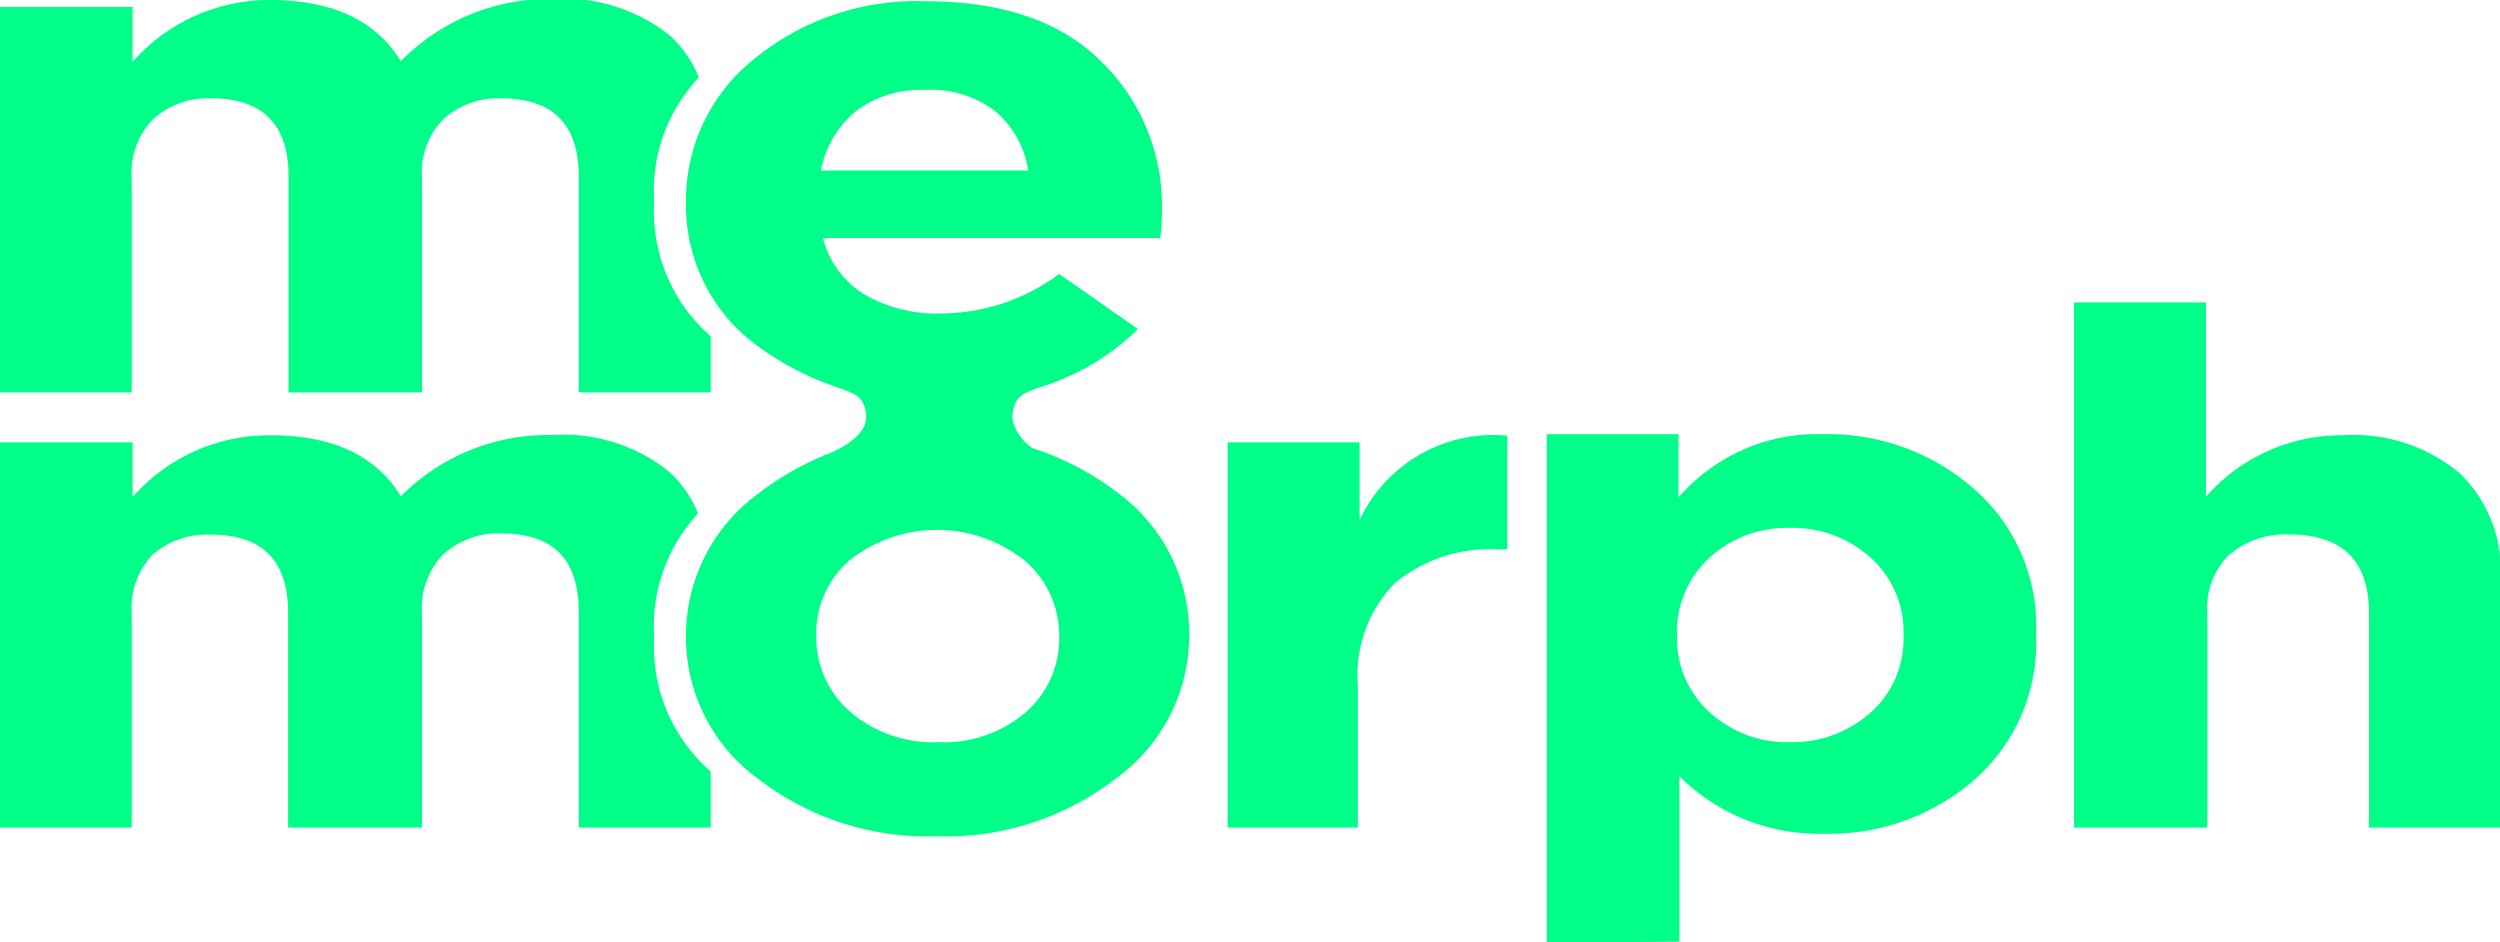
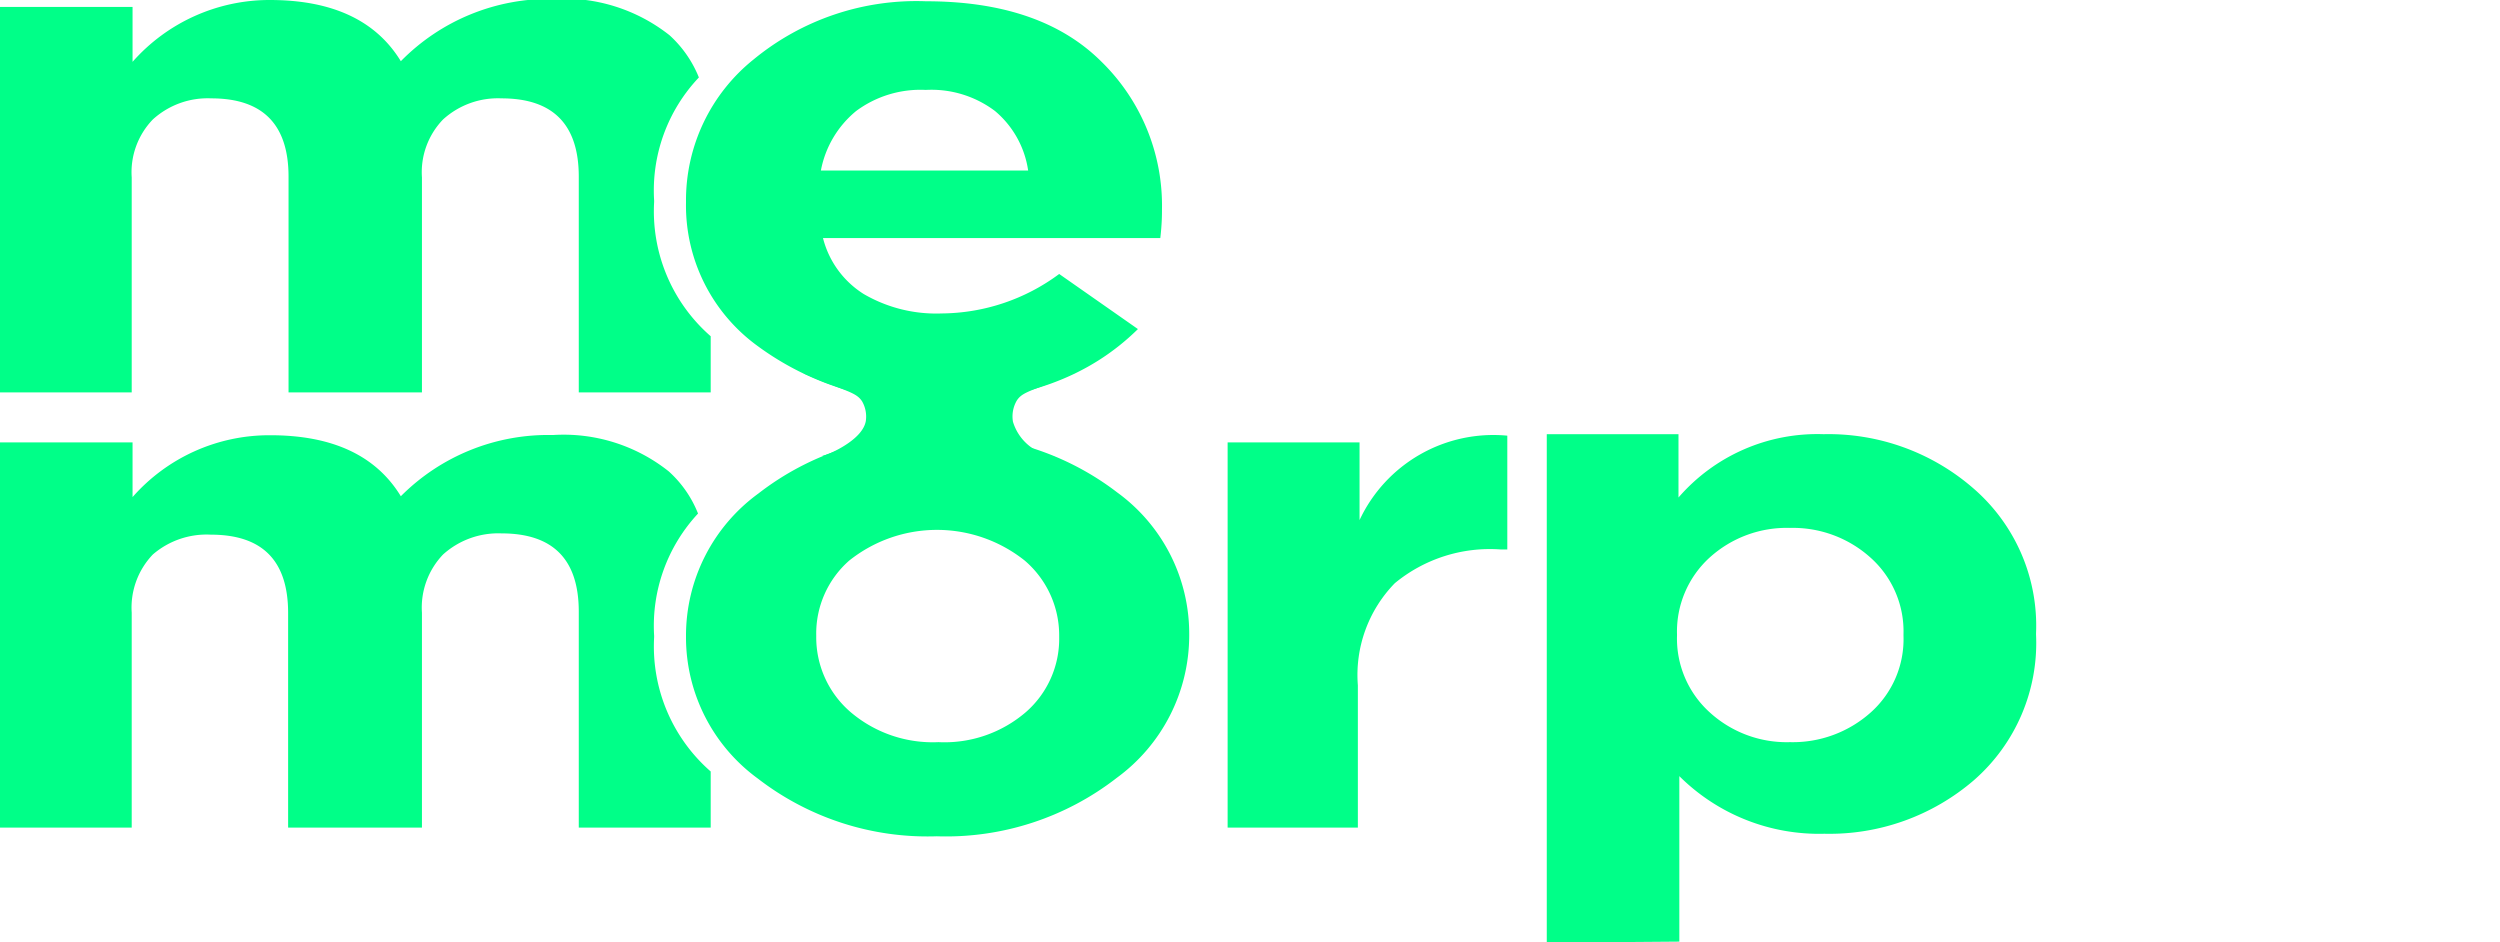
<svg xmlns="http://www.w3.org/2000/svg" id="Layer_1" data-name="Layer 1" viewBox="0 0 118.44 44.65">
  <defs>
    <style>.cls-1{fill:#00ff88;}</style>
  </defs>
  <path class="cls-1" d="M56.39,88.29a13.14,13.14,0,0,1-8.47-2.73,8.28,8.28,0,0,1-3.41-6.7v-.07a8.33,8.33,0,0,1,3.43-6.74,13.18,13.18,0,0,1,8.53-2.76A13.17,13.17,0,0,1,64.94,72a8.27,8.27,0,0,1,3.41,6.71v.07a8.36,8.36,0,0,1-3.43,6.74A13.18,13.18,0,0,1,56.39,88.29Zm.08-4.46a5.91,5.91,0,0,0,4.15-1.43,4.61,4.61,0,0,0,1.57-3.54v-.07a4.66,4.66,0,0,0-1.63-3.56,6.67,6.67,0,0,0-8.32,0,4.6,4.6,0,0,0-1.56,3.54v.07a4.67,4.67,0,0,0,1.62,3.56A6,6,0,0,0,56.47,83.83Z" transform="translate(-12.01 -48.67)" />
  <path class="cls-1" d="M43,78.86v-.07A7.8,7.8,0,0,1,45.08,73,5.32,5.32,0,0,0,43.69,71a8,8,0,0,0-5.49-1.72A9.84,9.84,0,0,0,31,72.18q-1.77-2.9-6.21-2.89a8.62,8.62,0,0,0-6.5,2.93V69.63H12V87.88h6.25V77.7a3.64,3.64,0,0,1,1-2.76A3.9,3.9,0,0,1,22,74c2.44,0,3.66,1.23,3.66,3.71V87.88H32V77.7a3.64,3.64,0,0,1,1-2.76,3.9,3.9,0,0,1,2.77-1c2.44,0,3.66,1.23,3.66,3.71V87.88h6.25V85.22A7.86,7.86,0,0,1,43,78.86Z" transform="translate(-12.01 -48.67)" />
  <path class="cls-1" d="M43,58.24v-.07a7.78,7.78,0,0,1,2.12-5.83,5.44,5.44,0,0,0-1.39-2,8.06,8.06,0,0,0-5.49-1.72A9.85,9.85,0,0,0,31,51.57q-1.77-2.9-6.21-2.9a8.65,8.65,0,0,0-6.5,2.93V49H12V67.26h6.25V57.08a3.6,3.6,0,0,1,1-2.75,3.86,3.86,0,0,1,2.77-1q3.66,0,3.66,3.71V67.26H32V57.08a3.6,3.6,0,0,1,1-2.75,3.86,3.86,0,0,1,2.77-1q3.66,0,3.66,3.71V67.26h6.25V64.6A7.85,7.85,0,0,1,43,58.24Z" transform="translate(-12.01 -48.67)" />
  <path class="cls-1" d="M70.17,87.88V69.63h6.25v3.68a7,7,0,0,1,7-4V74.7h-.33a7.08,7.08,0,0,0-5,1.6,6.23,6.23,0,0,0-1.75,4.84v6.74Z" transform="translate(-12.01 -48.67)" />
  <path class="cls-1" d="M85.29,93.33V69.24h6.24v3a8.7,8.7,0,0,1,6.87-3,10.46,10.46,0,0,1,7.07,2.54,8.6,8.6,0,0,1,3,6.89v.07a8.63,8.63,0,0,1-2.94,6.89,10.49,10.49,0,0,1-7.09,2.54,9.38,9.38,0,0,1-6.87-2.73v7.84ZM93,82.41a5.41,5.41,0,0,0,3.81,1.42,5.54,5.54,0,0,0,3.82-1.4,4.65,4.65,0,0,0,1.56-3.64v-.07a4.68,4.68,0,0,0-1.56-3.63,5.5,5.5,0,0,0-3.82-1.41A5.44,5.44,0,0,0,93,75.09a4.74,4.74,0,0,0-1.54,3.63v.07A4.71,4.71,0,0,0,93,82.41Z" transform="translate(-12.01 -48.67)" />
-   <path class="cls-1" d="M110.27,87.88V63h6.25v9.2A8.56,8.56,0,0,1,123,69.29a7.85,7.85,0,0,1,5.53,1.79,6.41,6.41,0,0,1,1.95,5V87.88h-6.24V77.7c0-2.48-1.27-3.71-3.79-3.71a4.07,4.07,0,0,0-2.87,1,3.58,3.58,0,0,0-1,2.76V87.88Z" transform="translate(-12.01 -48.67)" />
  <path class="cls-1" d="M56.51,67.69a13.57,13.57,0,0,1-8.61-2.63,8.22,8.22,0,0,1-3.39-6.78v-.07a8.55,8.55,0,0,1,3.21-6.73,12.13,12.13,0,0,1,8.15-2.75q5.45,0,8.32,2.86a9.53,9.53,0,0,1,2.87,7c0,.23,0,.68-.08,1.36H51a4.41,4.41,0,0,0,1.93,2.65,6.82,6.82,0,0,0,3.69.92,9.44,9.44,0,0,0,5.57-1.87l3.73,2.61Q62.44,67.69,56.51,67.69ZM50.9,56.75h9.82a4.53,4.53,0,0,0-1.57-2.82,5,5,0,0,0-3.28-1,5.11,5.11,0,0,0-3.3,1A4.79,4.79,0,0,0,50.9,56.75Z" transform="translate(-12.01 -48.67)" />
  <path class="cls-1" d="M60,68.65a1.49,1.49,0,0,1,.18-1c.21-.33.52-.42,1.42-.77.3-.11.77-.3,1.35-.55L62,65.9l-2,0a.29.29,0,0,0,0-.2c-.2-.24-.77-.1-.91-.06a14.57,14.57,0,0,1-2.59.22,14.31,14.31,0,0,1-2.58-.22c-.15,0-.71-.18-.91.06a.24.24,0,0,0,0,.2l-2,0-.93.46c.58.25,1,.44,1.35.55.89.35,1.2.44,1.42.77a1.45,1.45,0,0,1,.18.93v0c-.14.86-1.56,1.47-1.66,1.52a3.12,3.12,0,0,1-.41.14l1.38.19c-.17.21-.35.41-.52.61,1.4,0,2.88-.06,4.43-.17l.32,0,.33,0c1.54.1,3,.16,4.43.17-.18-.2-.37-.41-.54-.63L62,70.29A2.32,2.32,0,0,1,60,68.65Z" transform="translate(-12.01 -48.67)" />
</svg>